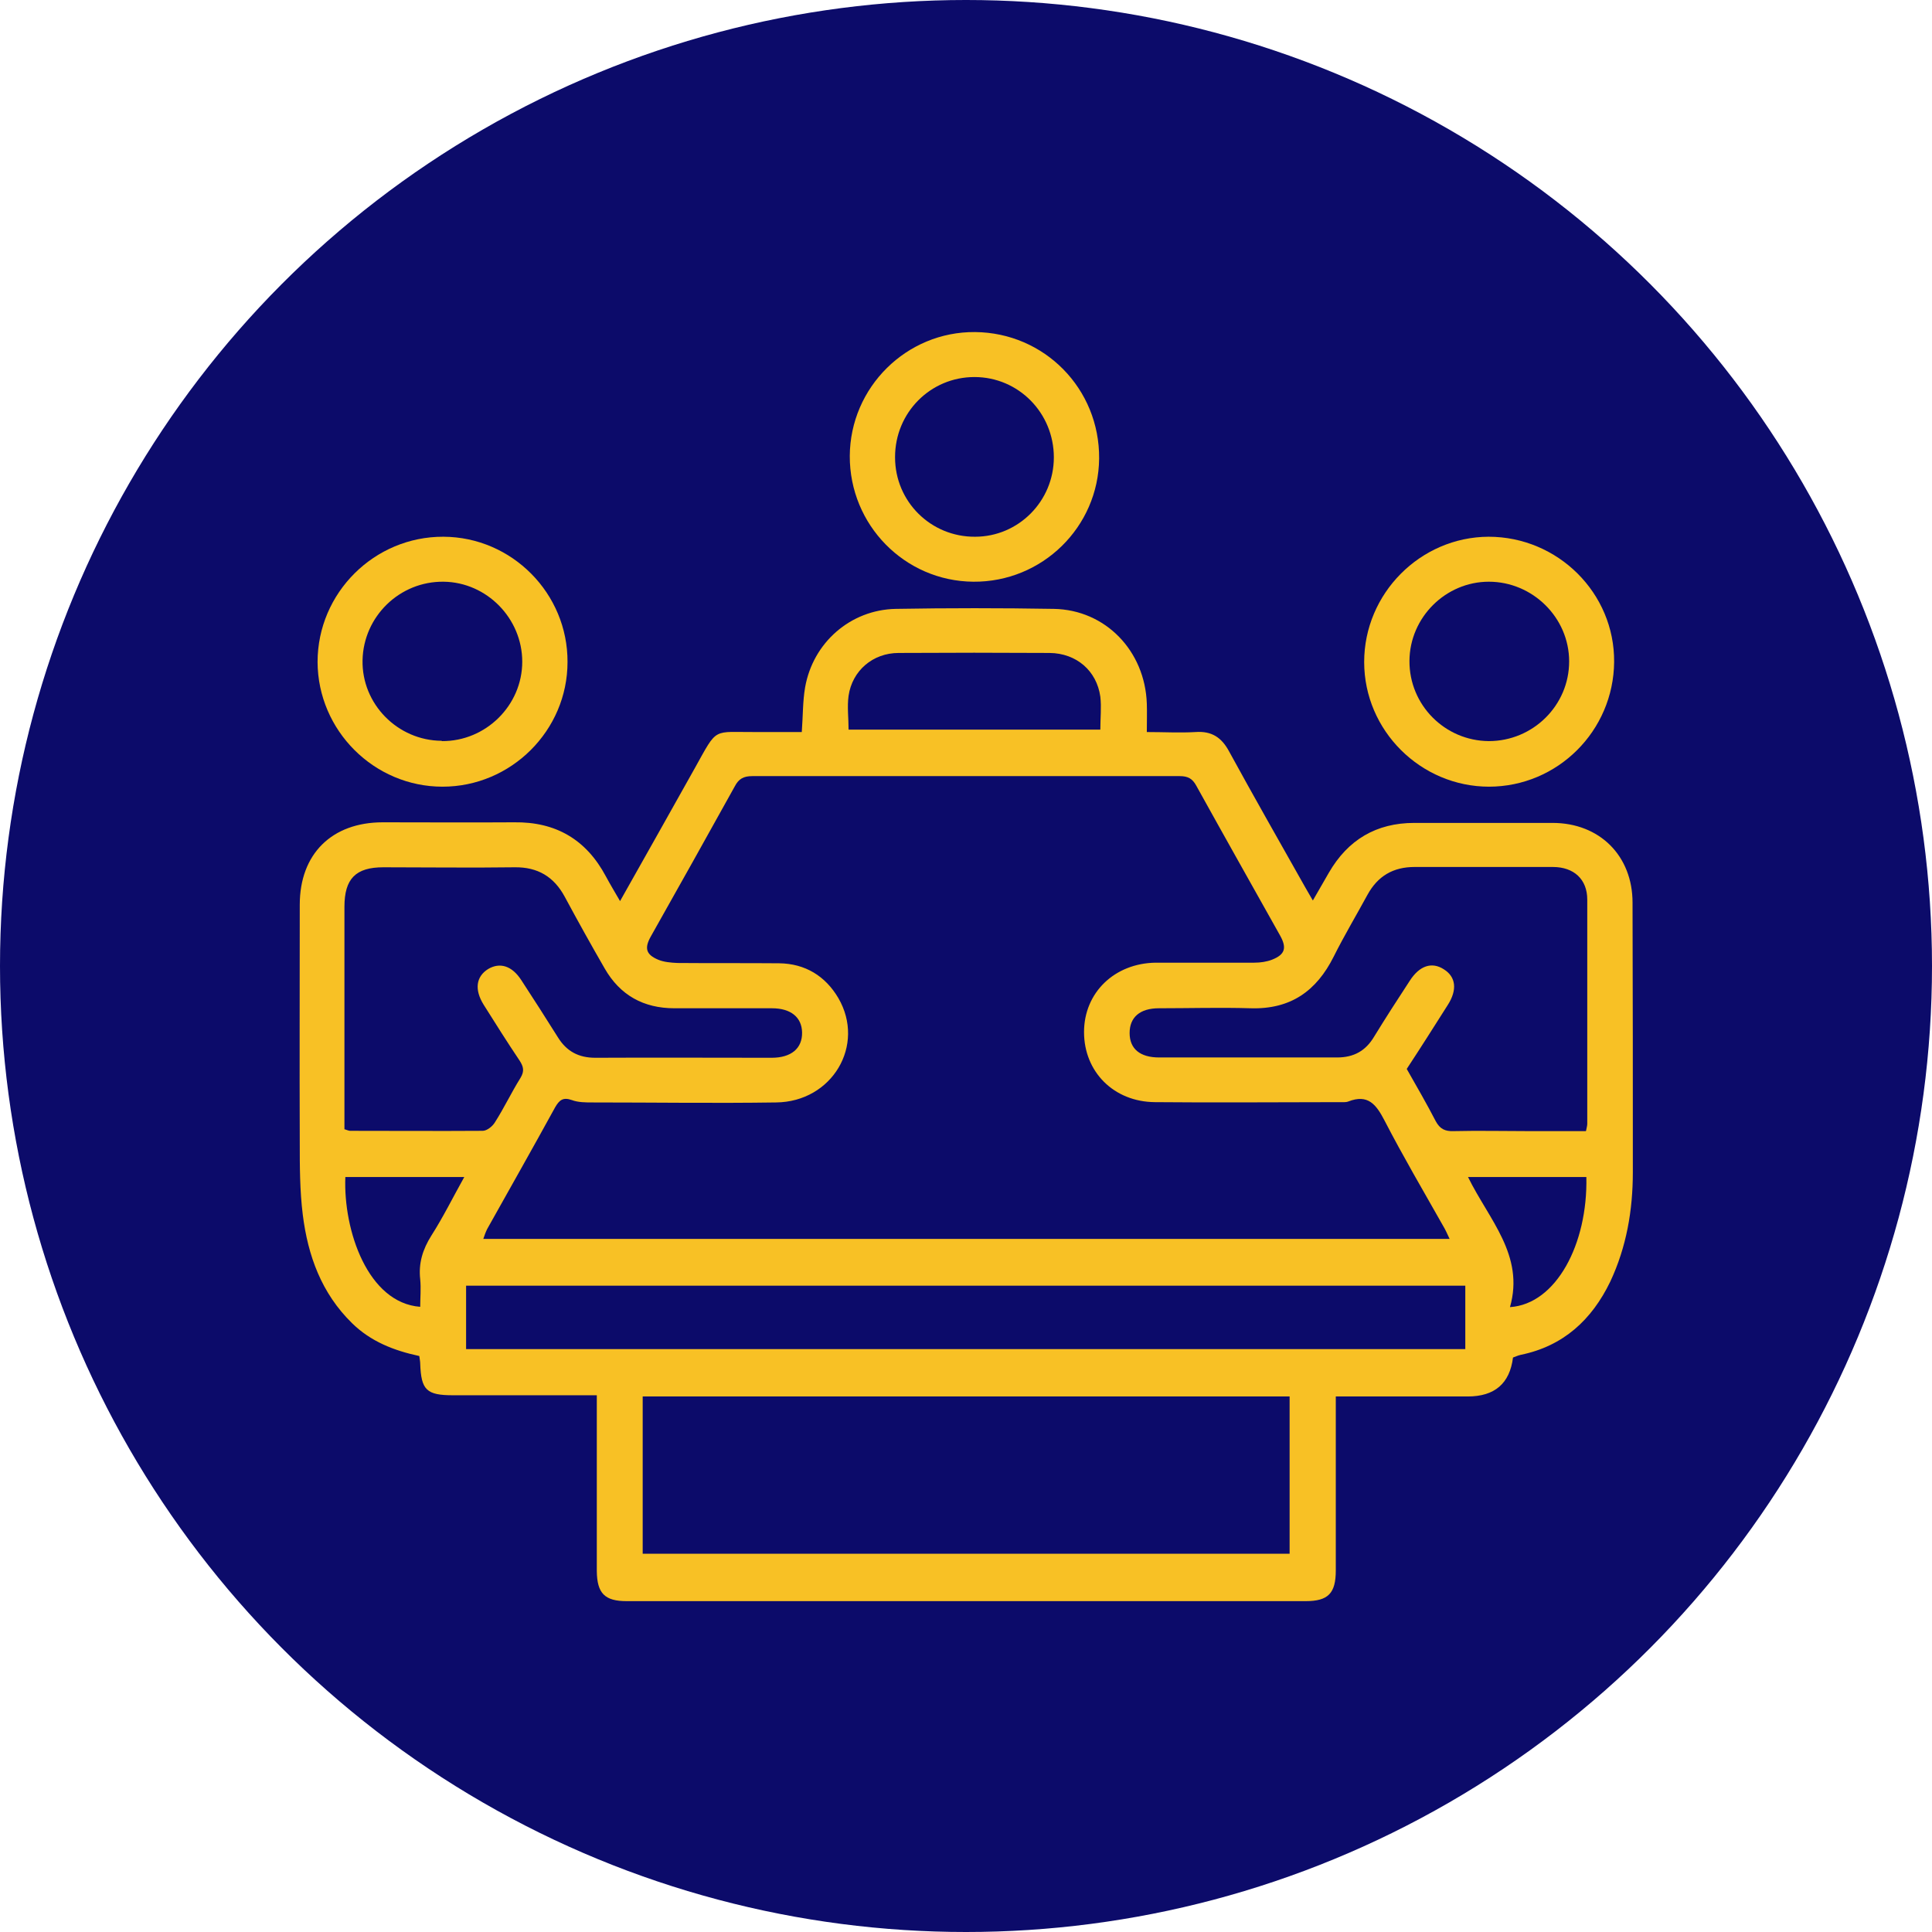
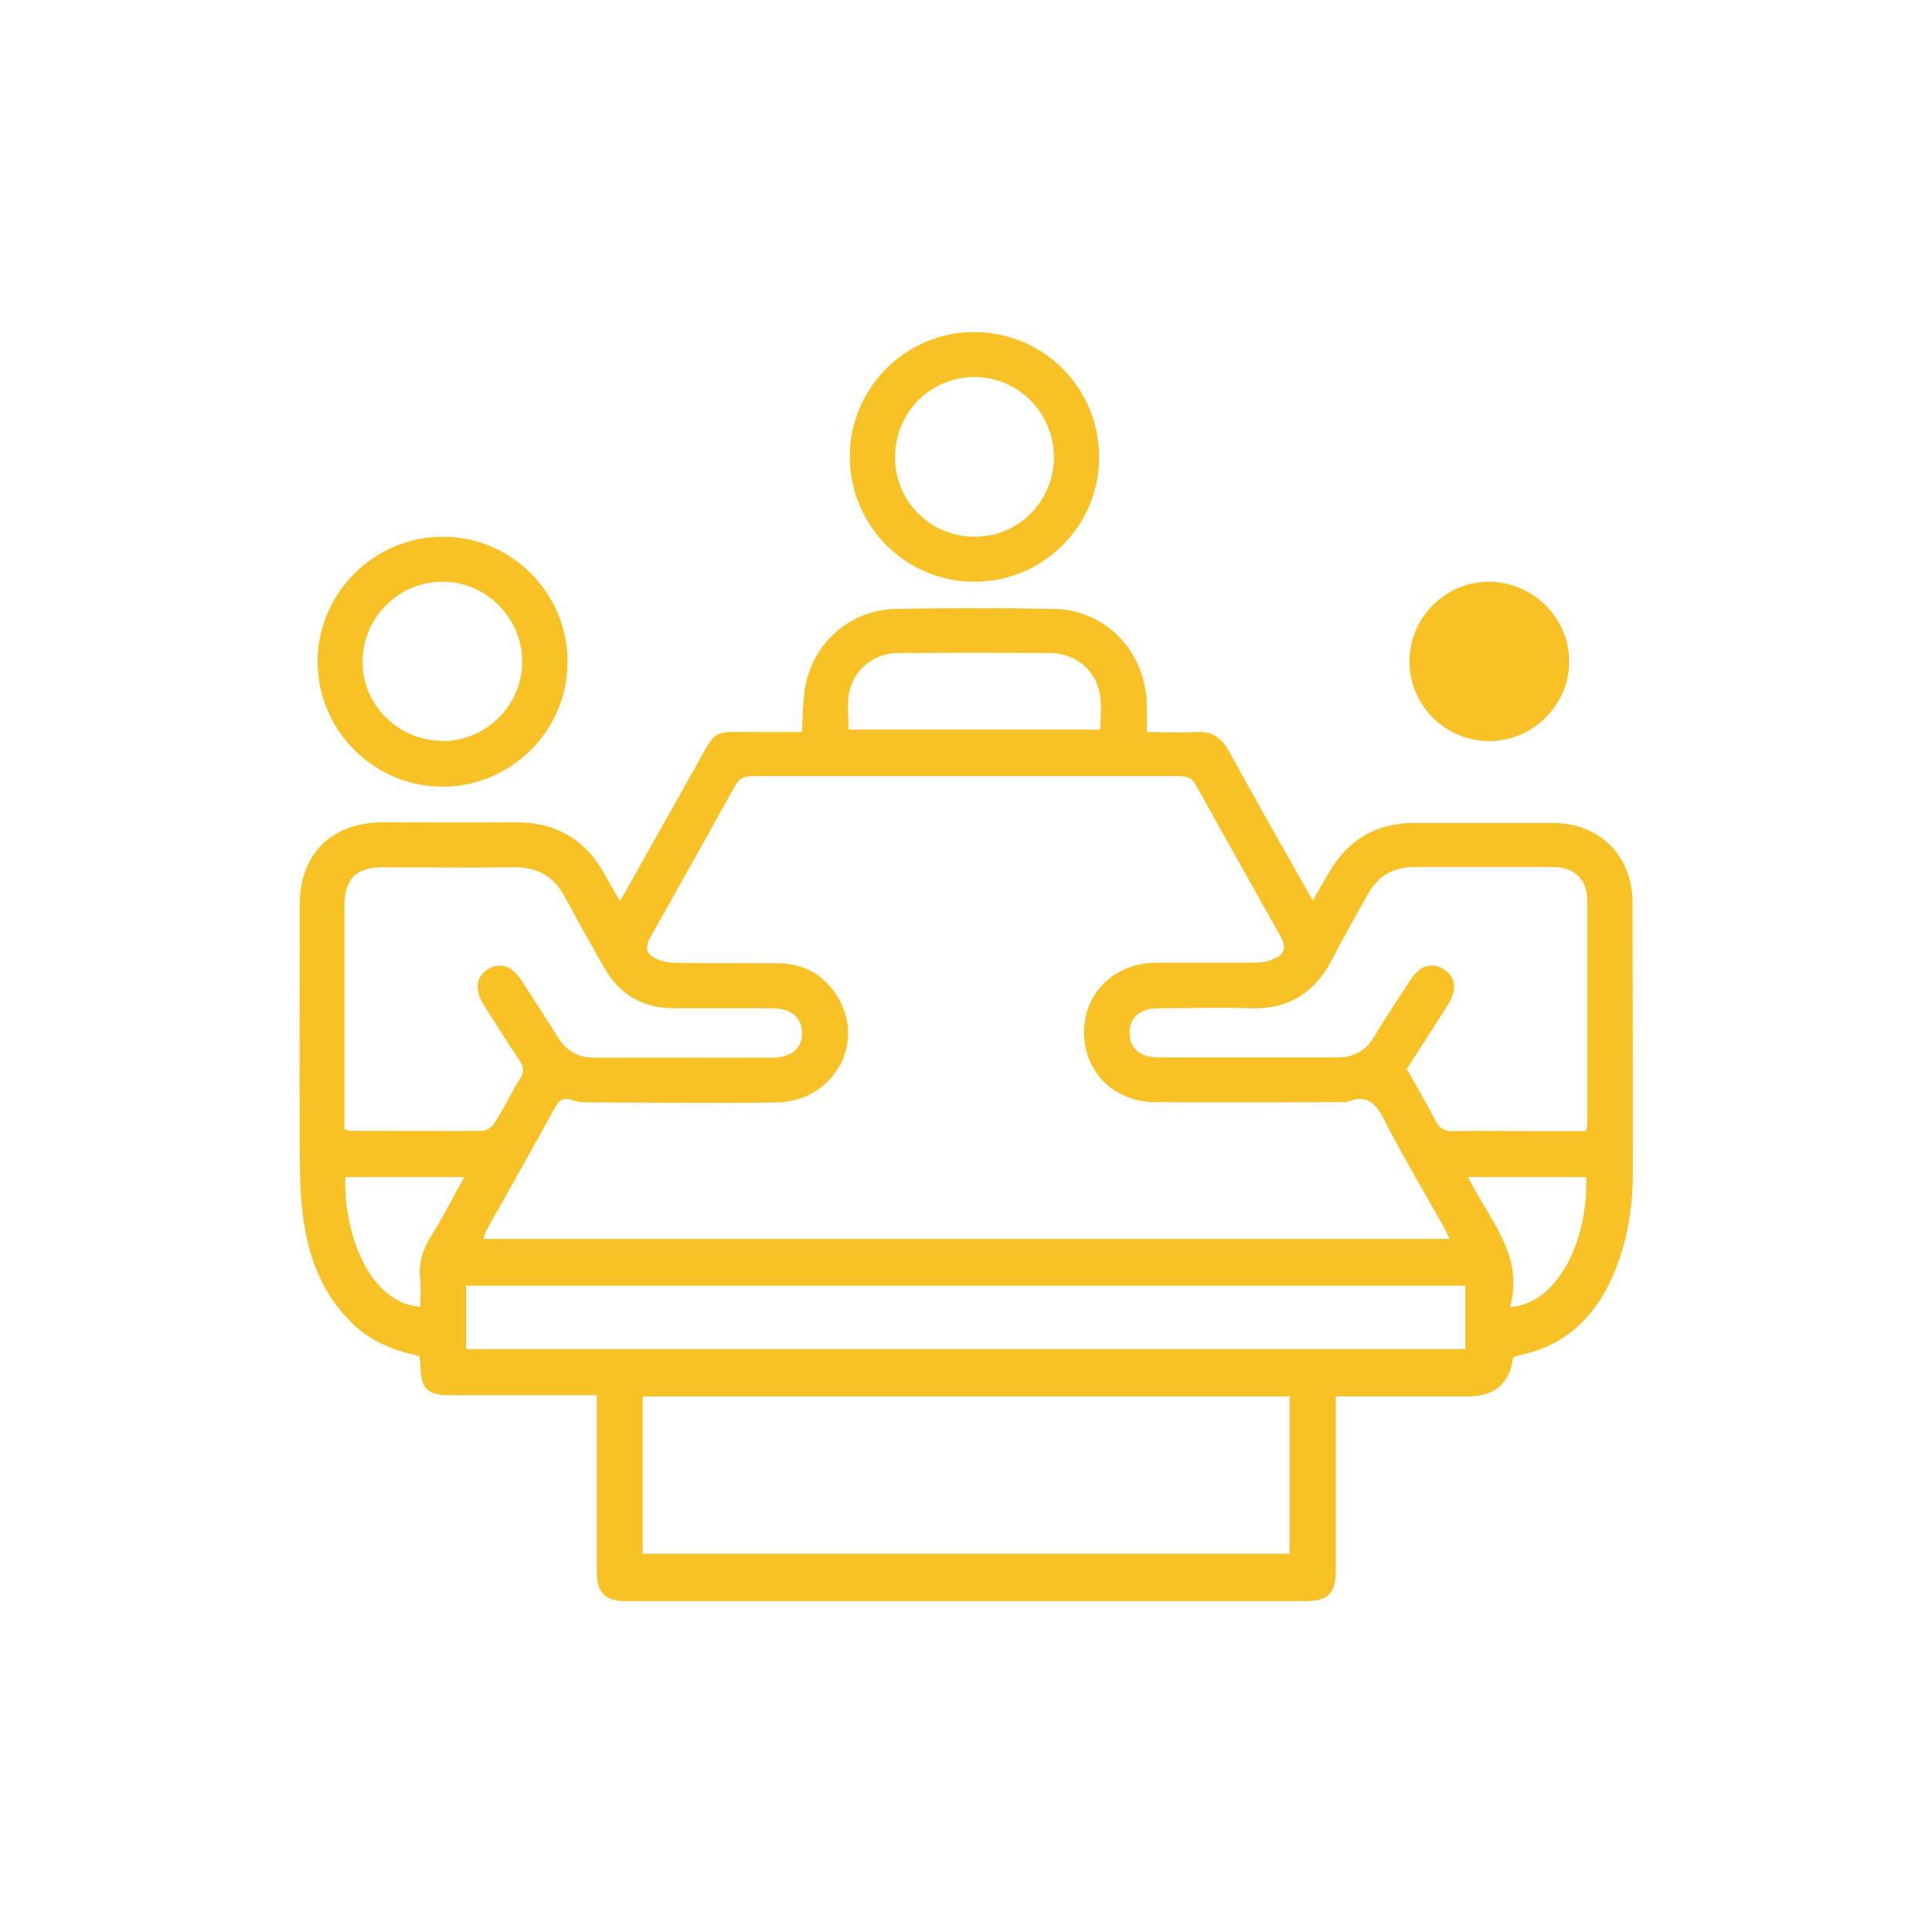
<svg xmlns="http://www.w3.org/2000/svg" id="Layer_1" data-name="Layer 1" version="1.1" viewBox="0 0 64 64">
  <defs>
    <style>
      .cls-1 {
        fill: #0c0b6a;
      }

      .cls-1, .cls-2 {
        stroke-width: 0px;
      }

      .cls-2 {
        fill: #f8c125;
      }
    </style>
  </defs>
-   <circle class="cls-1" cx="32" cy="32" r="32" />
  <g>
    <path class="cls-2" d="M19.77,46.22h-1.58c-1.06,0-2.12,0-3.18,0-.88,0-1.06-.17-1.09-1.05,0-.08-.02-.15-.03-.25-.84-.18-1.61-.48-2.23-1.09-1.01-.99-1.46-2.23-1.63-3.59-.1-.8-.1-1.61-.1-2.42-.01-2.62,0-5.24,0-7.85,0-1.68,1.06-2.73,2.75-2.73,1.45,0,2.9.01,4.35,0,1.38-.02,2.39.57,3.04,1.79.14.26.29.51.47.82.85-1.51,1.67-2.96,2.48-4.41.77-1.38.56-1.18,2.05-1.19.49,0,.99,0,1.49,0,.04-.53.03-1.02.11-1.48.26-1.48,1.5-2.57,3-2.6,1.74-.03,3.49-.03,5.24,0,1.71.03,3.02,1.39,3.08,3.14.01.29,0,.59,0,.94.57,0,1.09.03,1.61,0,.54-.04.87.18,1.12.65.82,1.5,1.67,2.99,2.51,4.48.08.13.15.27.26.45.19-.33.36-.63.53-.92.63-1.09,1.57-1.65,2.83-1.65,1.53,0,3.05,0,4.58,0,1.56,0,2.65,1.09,2.65,2.64.01,2.98.01,5.95.01,8.93,0,1.26-.21,2.48-.75,3.63-.61,1.26-1.55,2.13-2.96,2.42-.09.02-.18.06-.26.09q-.16,1.29-1.5,1.29c-1.43,0-2.86,0-4.37,0,0,.19,0,.36,0,.52,0,1.75,0,3.49,0,5.24,0,.76-.25,1.02-1,1.02-7.5,0-14.99,0-22.49,0-.73,0-.98-.26-.99-.99,0-1.75,0-3.49,0-5.24,0-.17,0-.33,0-.55ZM48.02,41.04c-.08-.17-.14-.31-.22-.44-.65-1.15-1.32-2.29-1.93-3.47-.28-.54-.55-.9-1.21-.64-.08.03-.19.02-.28.02-2.04,0-4.08.02-6.12,0-1.37-.01-2.35-1.01-2.35-2.32,0-1.31,1.01-2.28,2.37-2.3,1.09,0,2.18,0,3.27,0,.2,0,.41-.03.59-.1.43-.17.49-.39.27-.79-.93-1.66-1.86-3.31-2.78-4.97-.13-.24-.28-.32-.55-.32-4.72,0-9.44,0-14.16,0-.29,0-.45.09-.58.34-.92,1.66-1.85,3.32-2.78,4.97-.22.39-.16.6.24.77.19.08.42.1.64.11,1.12.01,2.24,0,3.37.01.86.01,1.53.42,1.96,1.15.91,1.56-.2,3.44-2.06,3.46-2.03.03-4.05,0-6.08,0-.23,0-.48,0-.69-.08-.29-.1-.41,0-.55.24-.74,1.35-1.5,2.69-2.25,4.03-.05.1-.09.21-.13.33h32.01ZM42.72,46.26h-21.43v5.21h21.43v-5.21ZM15.44,44.69h33.1v-2.1H15.44v2.1ZM52.54,37.46c.02-.11.04-.17.04-.23,0-2.48,0-4.95,0-7.43,0-.67-.44-1.08-1.14-1.08-1.53,0-3.05,0-4.58,0-.71,0-1.22.3-1.56.92-.37.68-.77,1.35-1.12,2.05-.57,1.14-1.43,1.75-2.75,1.71-1.01-.03-2.03,0-3.04,0-.63,0-.97.3-.97.82,0,.52.34.81.98.81,1.96,0,3.93,0,5.89,0,.56,0,.95-.22,1.23-.69.38-.62.78-1.24,1.18-1.85.32-.5.73-.64,1.13-.38.4.25.45.68.13,1.18-.45.71-.9,1.42-1.36,2.12.33.58.66,1.15.96,1.73.14.26.31.34.59.33.84-.02,1.68,0,2.52,0,.62,0,1.24,0,1.86,0ZM11.42,37.41c.09.03.14.05.18.05,1.47,0,2.93.01,4.39,0,.14,0,.33-.15.41-.29.3-.47.54-.98.84-1.46.14-.23.1-.38-.03-.58-.41-.61-.8-1.23-1.19-1.85-.31-.5-.25-.93.15-1.18.39-.23.79-.11,1.1.37.41.63.81,1.25,1.21,1.89.29.47.69.68,1.24.68,1.95-.01,3.9,0,5.84,0,.65,0,1.02-.31,1.01-.84-.01-.5-.37-.8-1-.8-1.08,0-2.15,0-3.23,0-1.02,0-1.8-.43-2.31-1.32-.45-.78-.89-1.57-1.32-2.37-.36-.67-.9-.99-1.66-.98-1.45.02-2.9,0-4.35,0-.92,0-1.29.38-1.29,1.31,0,2.31,0,4.61,0,6.92,0,.15,0,.3,0,.45ZM36.45,24.17c0-.38.04-.74,0-1.09-.12-.86-.79-1.44-1.68-1.45-1.67-.01-3.33-.01-5,0-.86,0-1.54.59-1.66,1.42-.05.36,0,.73,0,1.12h8.35ZM13.92,43.3c0-.31.03-.62,0-.92-.06-.53.08-.99.37-1.45.39-.61.71-1.26,1.09-1.94h-3.94c-.07,1.78.75,4.17,2.48,4.3ZM52.55,38.99h-3.92c.69,1.41,1.88,2.59,1.39,4.31,1.53-.1,2.58-2.09,2.53-4.31Z" />
-     <path class="cls-2" d="M49.33,26.06c-2.27,0-4.14-1.86-4.14-4.13,0-2.27,1.86-4.14,4.12-4.15,2.3,0,4.18,1.87,4.16,4.15-.02,2.28-1.87,4.13-4.15,4.13ZM49.32,24.55c1.46,0,2.66-1.18,2.66-2.64,0-1.45-1.21-2.64-2.66-2.64-1.43,0-2.62,1.18-2.63,2.62-.01,1.46,1.17,2.65,2.63,2.66Z" />
+     <path class="cls-2" d="M49.33,26.06ZM49.32,24.55c1.46,0,2.66-1.18,2.66-2.64,0-1.45-1.21-2.64-2.66-2.64-1.43,0-2.62,1.18-2.63,2.62-.01,1.46,1.17,2.65,2.63,2.66Z" />
    <path class="cls-2" d="M14.66,26.06c-2.27,0-4.13-1.86-4.14-4.13,0-2.29,1.88-4.16,4.17-4.15,2.27.01,4.12,1.88,4.11,4.15,0,2.27-1.87,4.13-4.14,4.13ZM14.64,24.55c1.45.01,2.66-1.18,2.66-2.63,0-1.43-1.17-2.63-2.6-2.65-1.46-.02-2.66,1.15-2.69,2.6-.03,1.45,1.16,2.66,2.62,2.67Z" />
    <path class="cls-2" d="M28.15,15.11c.01-2.28,1.88-4.13,4.15-4.11,2.3.02,4.13,1.88,4.11,4.19-.02,2.27-1.89,4.1-4.17,4.08-2.27-.02-4.1-1.88-4.09-4.17ZM29.65,15.15c0,1.47,1.19,2.64,2.65,2.63,1.44,0,2.61-1.18,2.61-2.63,0-1.47-1.17-2.66-2.63-2.66-1.46,0-2.63,1.18-2.63,2.65Z" />
  </g>
</svg>